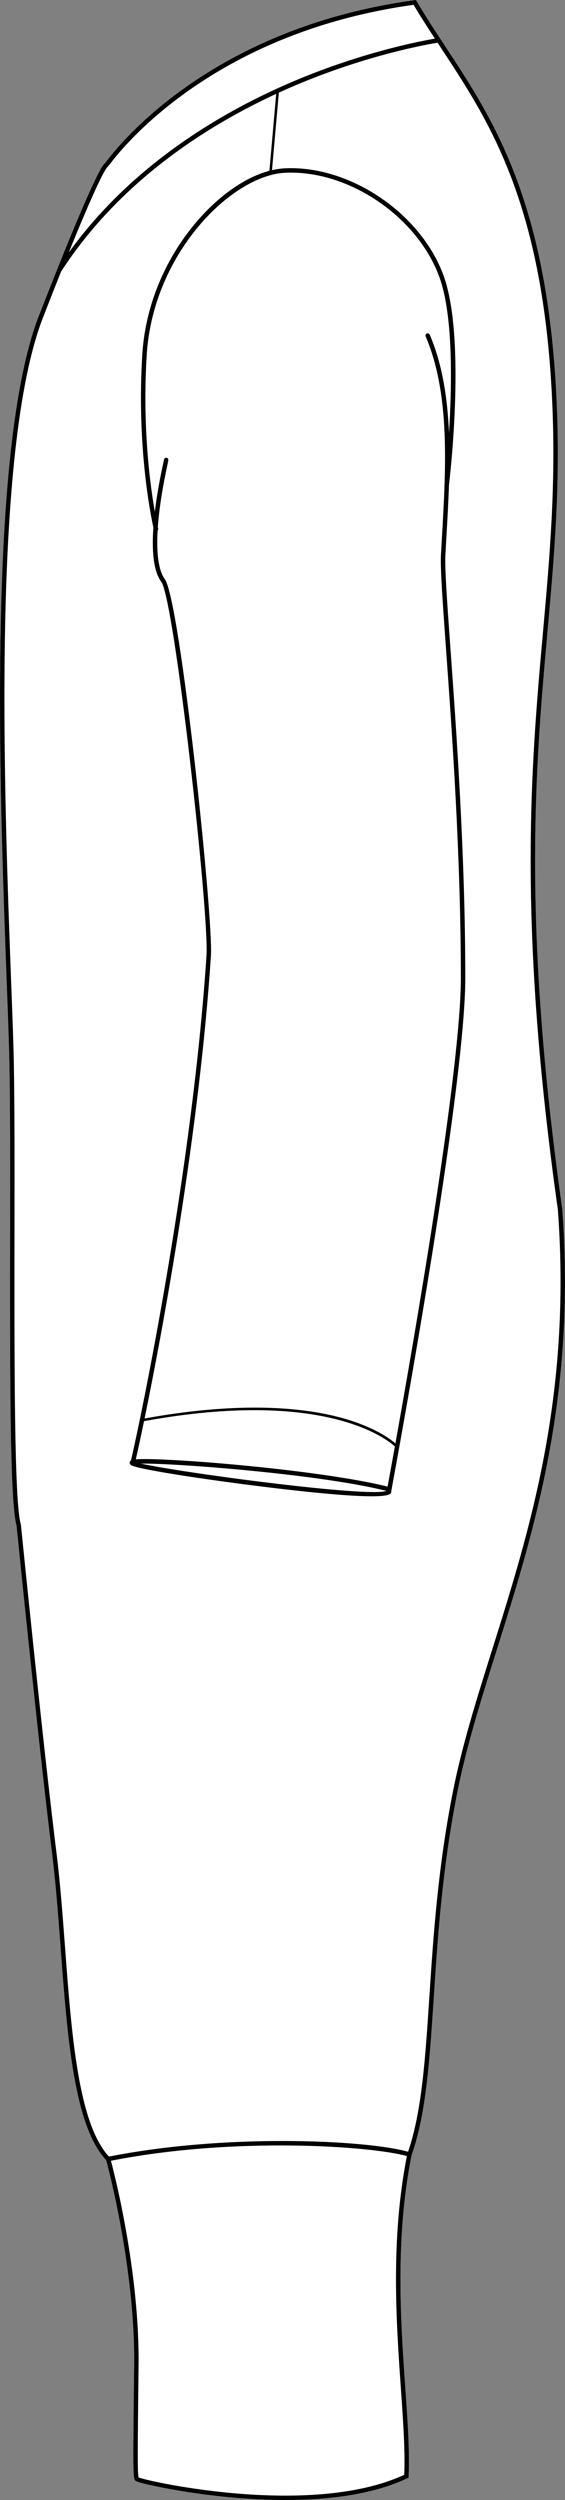
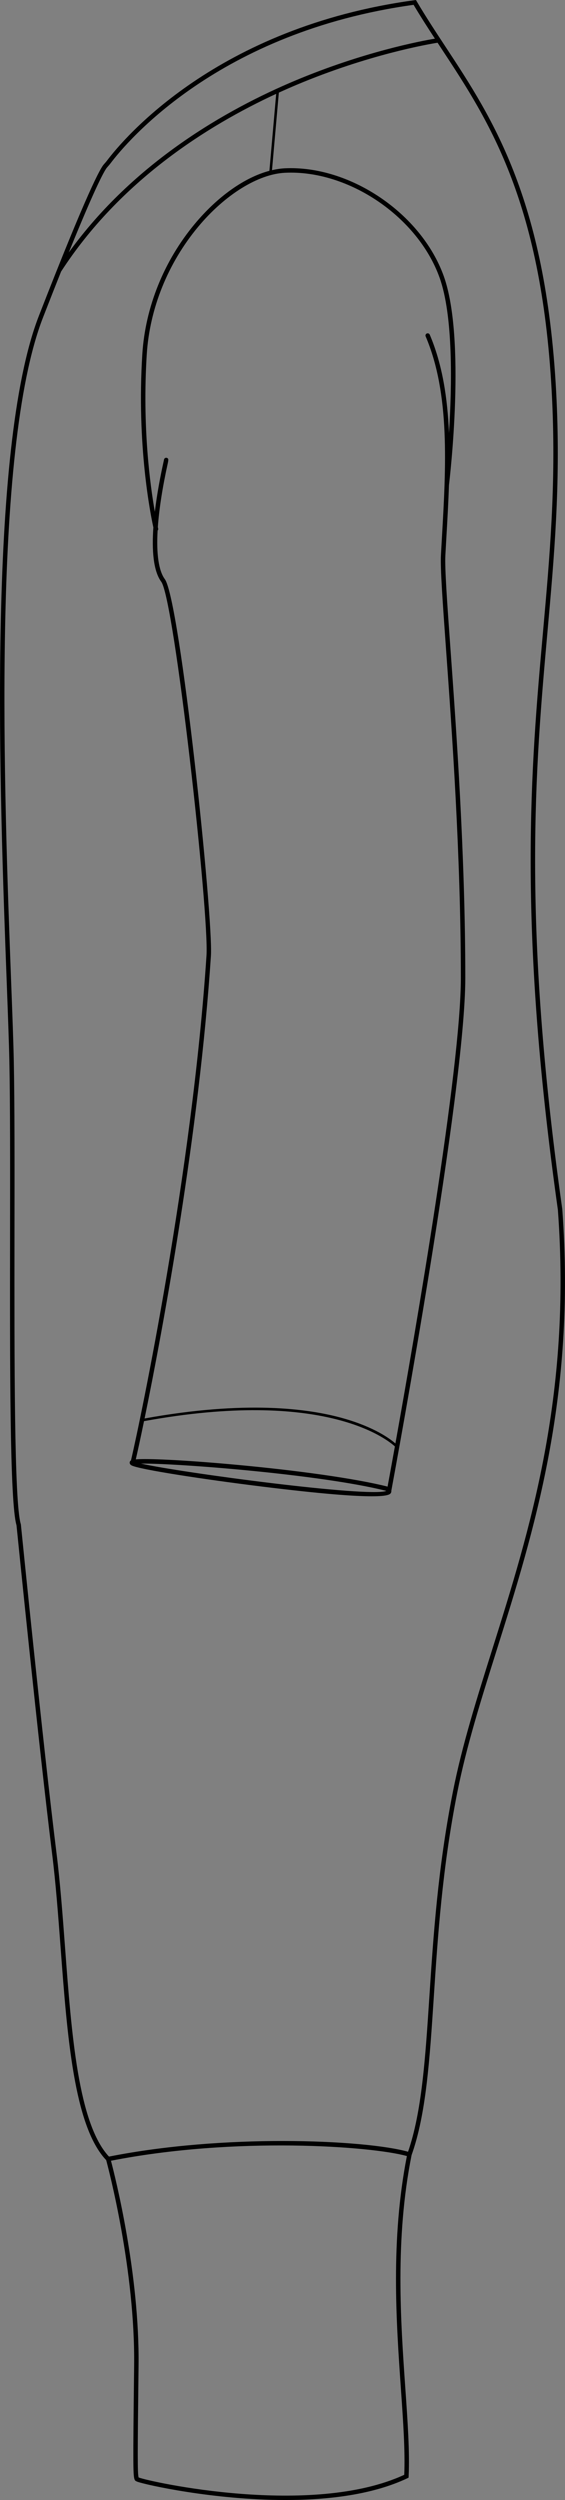
<svg xmlns="http://www.w3.org/2000/svg" id="Layer_2" viewBox="0 0 252.36 1114.93">
  <rect x="0" y="0" width="252.36" height="1114.93" fill="#808080" stroke="none" />
  <defs>
    <style>.cls-1{fill:#fff;}</style>
  </defs>
  <g id="Layer_1-2">
-     <path class="cls-1" d="M17.37,140.85C-5.93,200.64-.11,355.24,3.01,438.29c.53,14.18.99,26.42,1.17,34.91.38,18.91.35,46.95.31,76.63-.07,59.17-.14,120.34,2.88,130.37.36,3.6,9.97,98.93,15.9,146.48,1.64,13.08,2.74,27.8,3.81,42.04,2.93,39.11,5.97,79.55,20.35,94.63.95,3.53,12.98,48.94,12.48,91.68-.54,46.26-.48,49.21.27,50.91.19.41.56.61,1.17.84,3.5,1.3,33.8,8.15,66.18,8.15,19.11,0,38.94-2.38,54.42-9.7l.54-.26.03-.59c.5-11.01-.42-24.18-1.49-39.43-2.07-29.67-4.65-66.58,2.81-103.85,6.47-18.13,8.06-42.25,9.9-70.19,1.77-27.03,3.79-57.67,10.51-91.55,4.08-20.54,10.62-41.3,17.54-63.28,16.66-52.93,35.55-112.92,29.37-196.71v-.06c-18.15-128.73-12.03-197.13-6.63-257.49,3-33.53,5.83-65.19,4.07-103.33-4.07-88.48-28.26-125.22-49.61-157.65-4.53-6.87-8.8-13.37-12.88-20.27l-.34-.57-.65.09C96.86,12.11,55.26,61.77,47.82,71.6c-.41.54-.85,1.04-1.33,1.58l-.19.22c-1.43,1.64-7.12,11.48-28.93,67.45Z" />
    <path d="M17.37,140.85c21.81-55.97,27.5-65.81,28.93-67.45l.19-.22c.48-.54.92-1.04,1.33-1.58C55.26,61.77,96.86,12.11,185.12.09l.65-.09.34.57c4.08,6.9,8.35,13.4,12.88,20.27,21.35,32.43,45.54,69.17,49.61,157.65,1.76,38.14-1.07,69.8-4.07,103.33-5.4,60.36-11.52,128.76,6.62,257.49v.06c6.19,83.79-12.7,143.78-29.36,196.71-6.92,21.98-13.46,42.74-17.54,63.28-6.72,33.88-8.74,64.52-10.51,91.55-1.84,27.94-3.43,52.06-9.9,70.19-7.46,37.27-4.88,74.18-2.81,103.85,1.07,15.25,1.99,28.42,1.49,39.43l-.03.59-.54.26c-15.48,7.32-35.31,9.7-54.42,9.7-32.38,0-62.68-6.85-66.18-8.15-.61-.23-.98-.43-1.17-.84-.75-1.7-.81-4.65-.27-50.91.5-42.74-11.53-88.15-12.48-91.68-14.38-15.08-17.42-55.52-20.35-94.63-1.07-14.24-2.17-28.96-3.81-42.04-5.93-47.55-15.54-142.88-15.9-146.48-3.02-10.03-2.95-71.2-2.88-130.37.04-29.68.07-57.72-.31-76.63-.18-8.49-.64-20.73-1.17-34.91C-.11,355.24-5.93,200.64,17.37,140.85ZM184.73,2.15C97.7,14.22,56.74,63.1,49.4,72.8c-.45.59-.94,1.15-1.42,1.69l-.19.22c-.85.97-4.34,6.53-17.08,37.9,29.02-40.27,70.52-63.81,101.07-76.64,30.5-12.81,56.1-17.66,62.47-18.73-3.29-5.03-6.46-9.95-9.52-15.09ZM61.89,1055.05c-.47,40.37-.49,47.99.02,49.82,4.85,1.94,77.3,17.93,118.65-1.18.44-10.77-.47-23.69-1.51-38.6-2.07-29.57-4.63-66.3,2.69-103.55-15.77-4.43-76.8-8.81-132.18,2.09,1.89,7.18,12.82,50.5,12.33,91.42ZM4.99,438.22c.54,14.18,1,26.43,1.17,34.94.38,18.93.35,46.98.31,76.68-.06,56.45-.14,120.44,2.82,129.86l.04.2c.1.98,9.89,98.33,15.91,146.54,1.64,13.13,2.75,27.87,3.82,42.13,2.89,38.59,5.88,78.48,19.61,93.21,25.55-5.07,53.47-6.96,77.54-6.96,25.46,0,46.61,2.12,56.05,4.8,6.14-17.77,7.7-41.47,9.5-68.84,1.78-27.09,3.8-57.8,10.55-91.81,4.09-20.64,10.65-41.45,17.59-63.49,16.6-52.75,35.43-112.54,29.28-195.93-18.17-128.93-12.04-197.45-6.63-257.9,2.99-33.46,5.82-65.07,4.07-103.07-4.05-87.93-28.08-124.44-49.29-156.65-.64-.97-1.26-1.92-1.89-2.88-4.28.69-30.87,5.29-62.94,18.77-2.57,1.08-5.23,2.25-7.95,3.49l-3.06,34.59c1.94-.45,3.85-.75,5.71-.84,29.13-1.4,60.97,20.16,71,48.07,10.02,27.89,2.71,90.06,2.33,93.25-.26,7.79-.71,15.63-1.16,23.4-.15,2.61-.3,5.2-.44,7.79-.32,5.77.77,20.93,2.28,41.9,2.63,36.51,6.61,91.69,6.62,146.66,0,50.04-30.9,217.16-33.05,228.73.06.36-.03.68-.19.94-.29.49-.88,1.5-8.52,1.5s-21.62-.96-48.75-4.3c-25.71-3.16-55.43-7.69-58.61-9.5-.03-.02-.05-.04-.08-.06-.01,0-.03-.01-.04-.02-.89-.58-.66-1.35-.6-1.5.09-.22.18-.43.51-.61,4.22-17.78,27.35-128.57,33.73-225.13,1.24-18.72-14.3-158.72-20.21-166.74-3.58-4.86-4.22-14.17-3.52-24.24-1.28-5.81-7.49-36.67-4.93-77.28,1.33-20.93,9.65-41.55,23.44-58.08,10.26-12.29,22.28-20.73,33.32-23.66l3.03-34.33c-30.98,14.3-69.93,38.95-96.08,79.27-2.4,6.01-5.08,12.79-8.06,20.45C-3.93,200.97,1.87,355.31,4.99,438.22ZM74.96,206.52c-2.41,10.9-3.89,20.52-4.46,28.54.09.39.15.63.15.65.08.34-.03.66-.25.9-.59,10.43.47,17.93,3.21,21.66,6.83,9.26,21.72,151.04,20.6,168.04-5.19,78.53-21.44,166.48-29.63,206.29,44.9-8.15,73.14-4.52,88.95-.01,13.79,3.93,20.7,9.07,23.08,11.16,8.76-48.74,29.24-167.01,29.23-207.62-.01-54.9-3.98-110.03-6.61-146.52-1.51-21.04-2.61-36.25-2.28-42.15.14-2.59.29-5.19.44-7.79,1.81-31.45,3.68-63.98-7.27-89.65-.21-.5.02-1.08.52-1.3.51-.21,1.09.02,1.31.53,5.65,13.26,7.94,28.24,8.59,43.92,1.35-21.36,1.91-52.34-4.21-69.37-9.75-27.15-40.72-48.13-69.03-46.75-12.01.58-26.86,9.8-38.76,24.06-13.53,16.21-21.69,36.43-22.99,56.94-2.02,32.1,1.47,58.06,3.61,70.2.96-8.03,2.5-16.02,3.86-22.16.12-.54.2-.89.22-1.04.03-.31.2-.6.49-.77.47-.28,1.08-.12,1.36.35q.21.35-.13,1.89ZM72.61,650.9c8.45.35,19.64,1.14,31.52,2.22,29.08,2.64,54.81,6.31,68.81,9.82l.17.07c.57-3.07,1.72-9.33,3.27-17.93-3.55-3.26-31.7-25.97-112.05-11.29-1.61,7.82-2.89,13.65-3.68,17.05,1.97-.18,5.51-.2,11.96.06ZM62.96,652.72c18.09,4.07,101.27,15.11,109.52,12.22-.05-.03-.11-.07-.18-.12-29.42-7.33-93.56-12.31-109.34-12.1Z" />
  </g>
</svg>